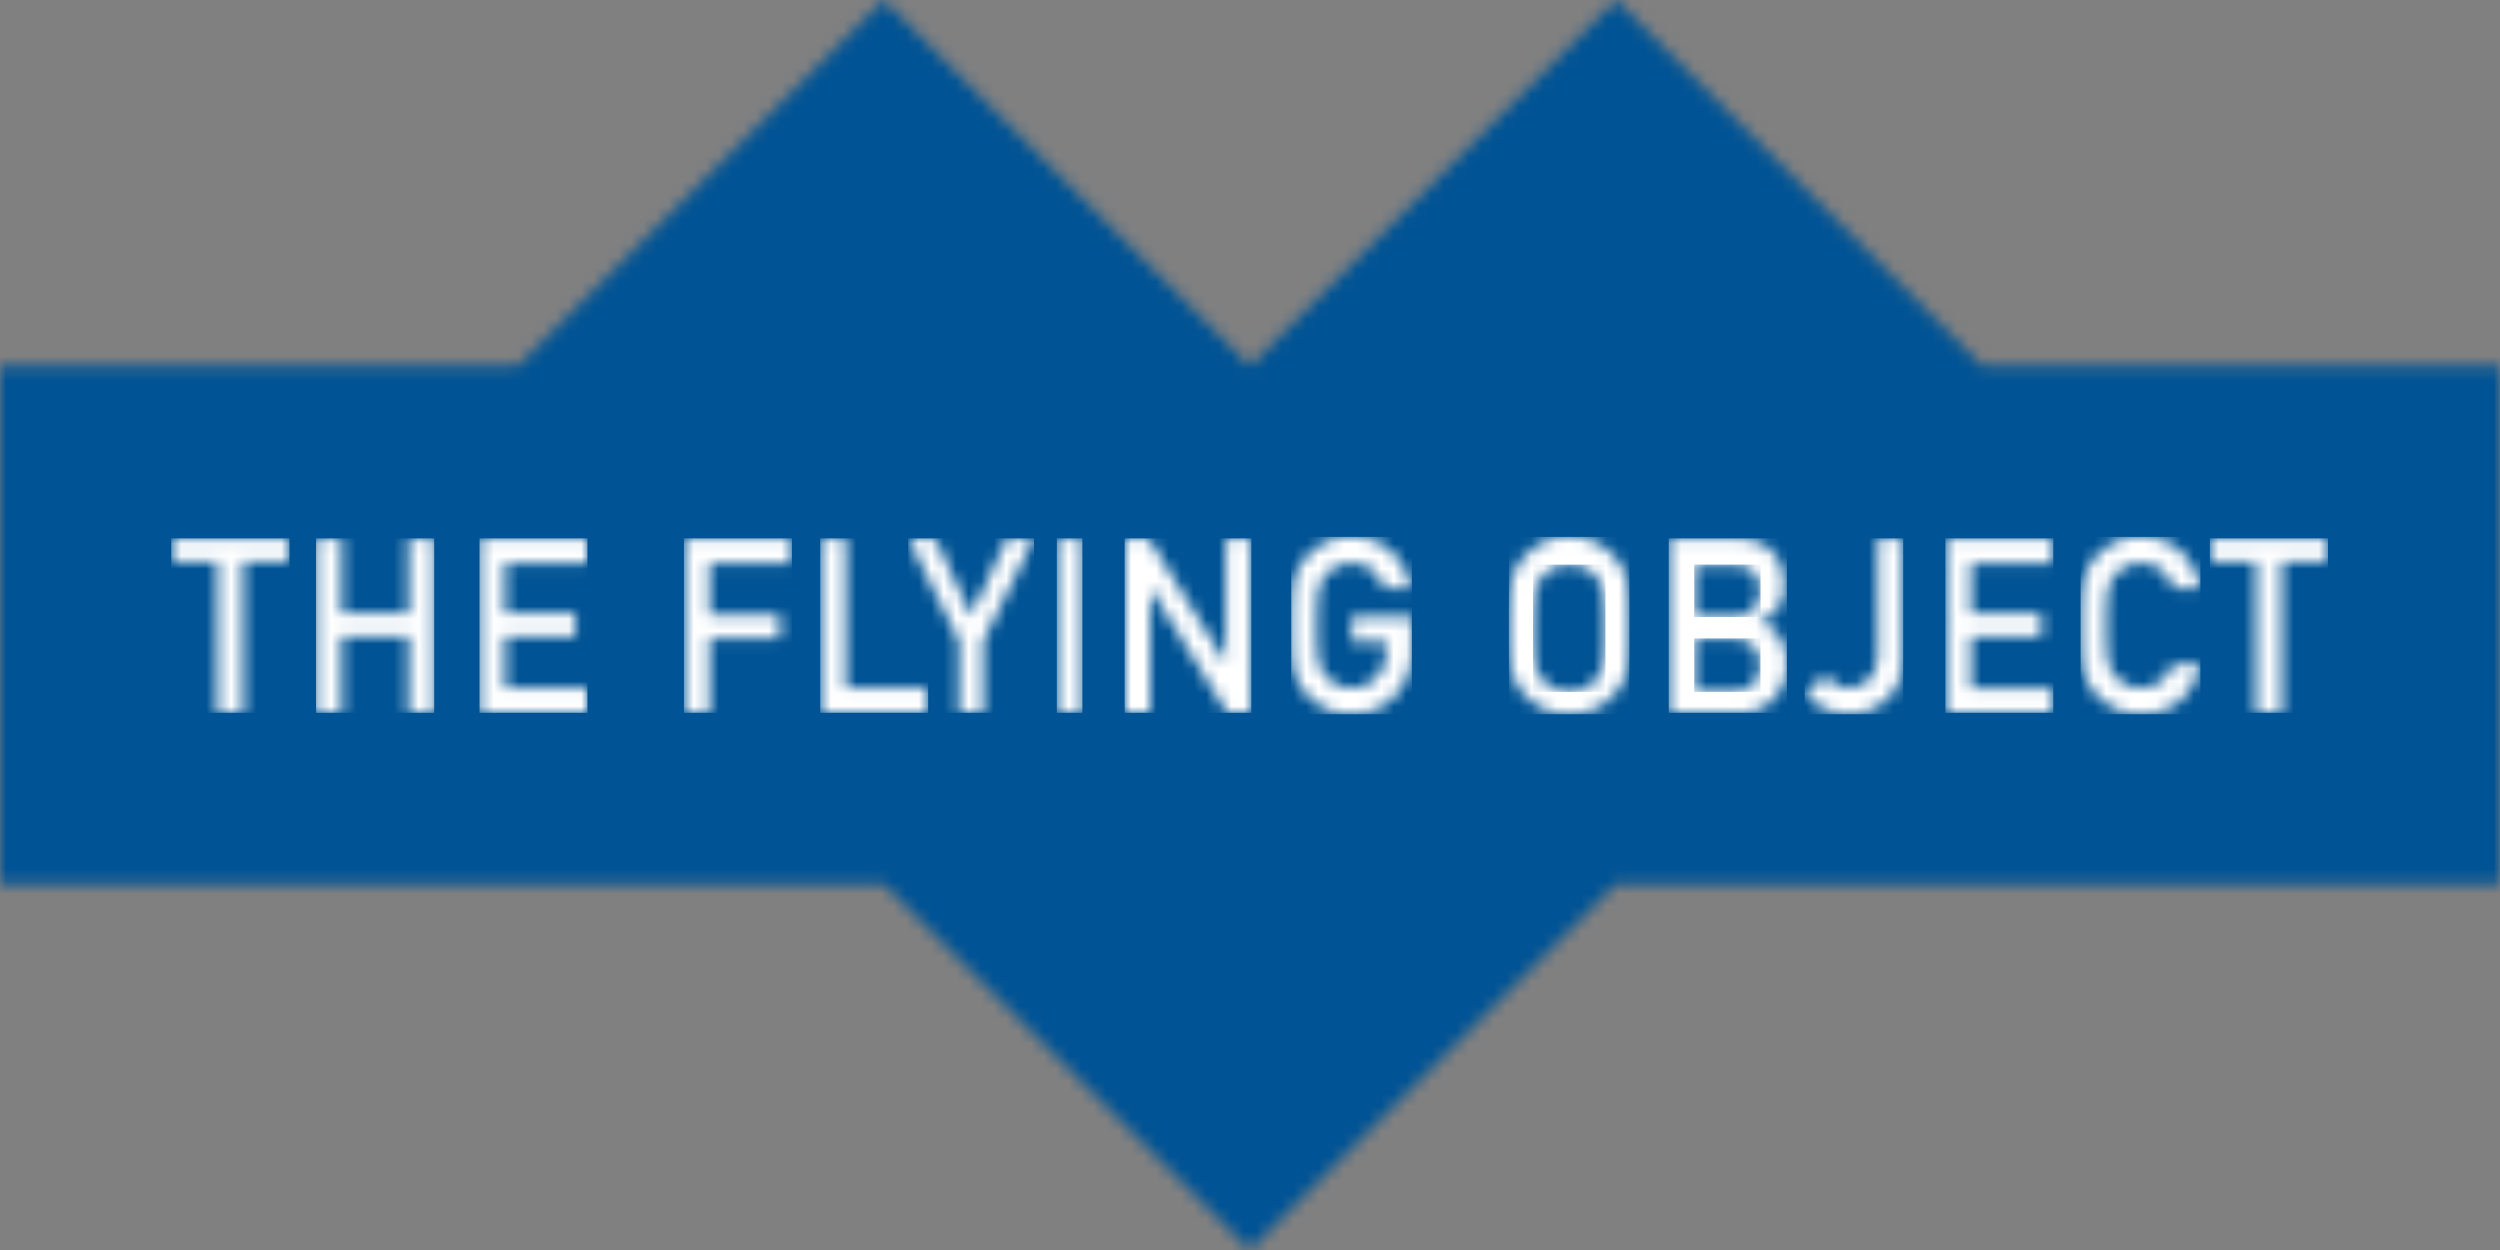
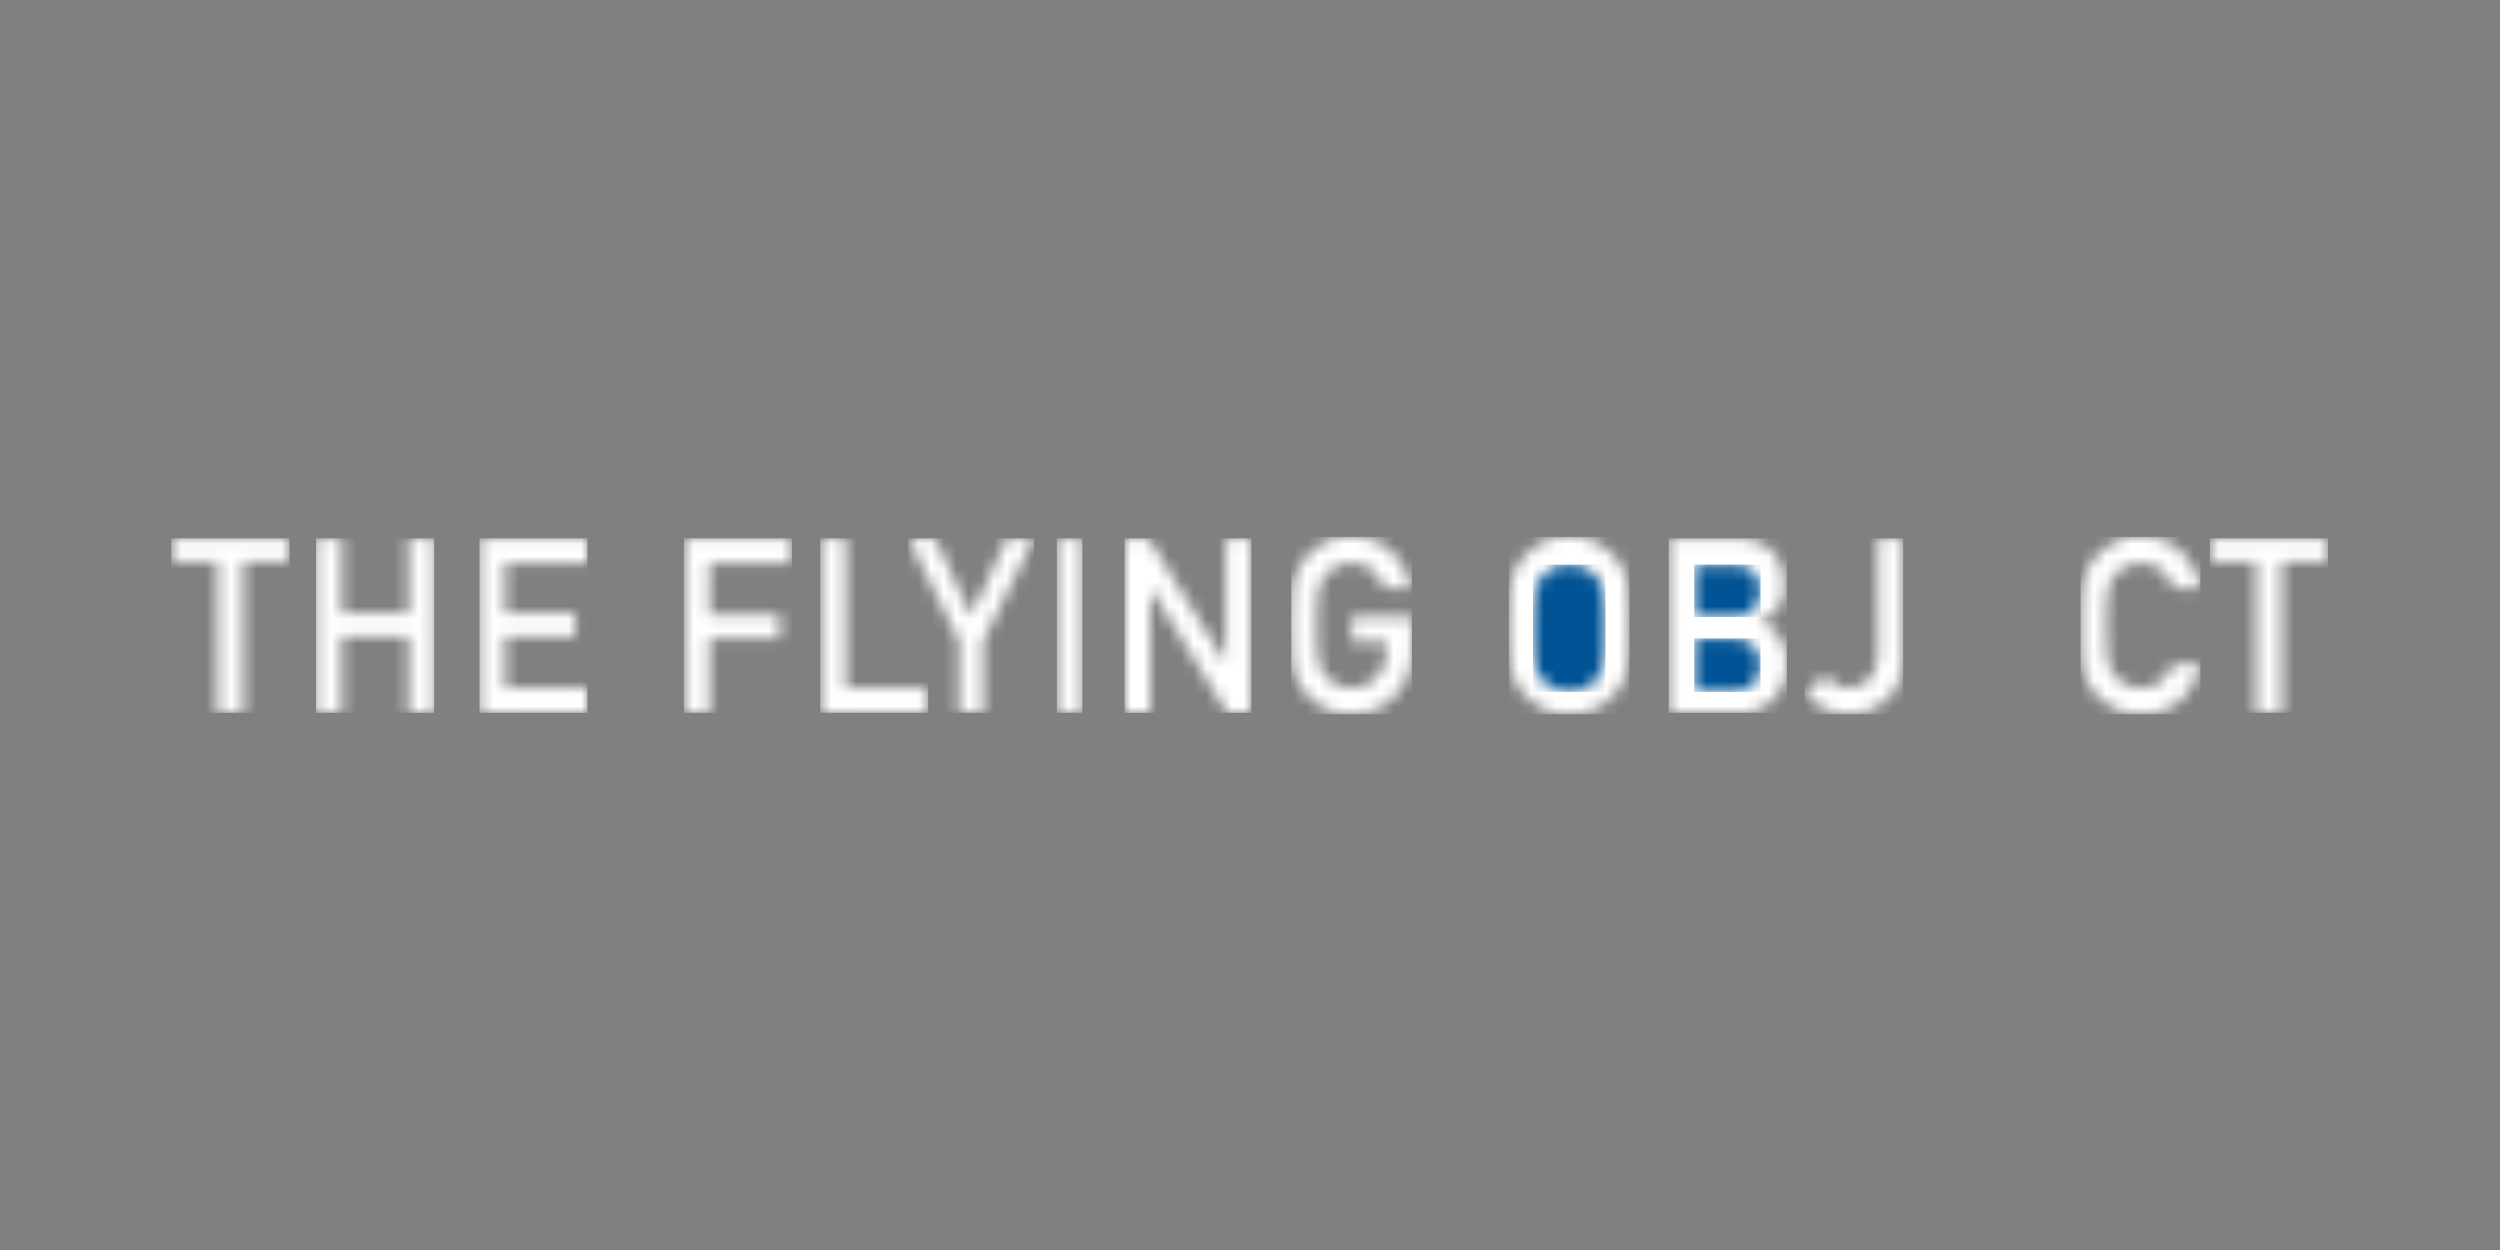
<svg xmlns="http://www.w3.org/2000/svg" width="200" height="100" fill="none">
  <rect width="100%" height="100%" fill="#808080" stroke="none" />
  <mask id="a" width="200" height="100" x="0" y="0" maskUnits="userSpaceOnUse" style="mask-type:luminance">
    <path fill="#fff" d="m129.276 0 29.294 29.291h41.422v41.422h-70.716L99.992 100 70.707 70.713H0V29.29h41.417L70.707 0l29.285 29.291L129.276 0Z" />
  </mask>
  <g mask="url(#a)">
-     <path fill="#005394" d="M0 0h199.992v100H0V0Z" />
+     <path fill="#005394" d="M0 0h199.992v100V0Z" />
  </g>
  <mask id="b" width="11" height="15" x="176" y="43" maskUnits="userSpaceOnUse" style="mask-type:luminance">
    <path fill="#fff" d="M186.241 43.066v1.876h-3.707v12.086h-2.046V44.942h-3.7v-1.876h9.453Z" />
  </mask>
  <g mask="url(#b)">
    <path fill="#fff" d="M176.788 43.066h9.453v13.962h-9.453V43.066Z" />
  </g>
  <mask id="c" width="11" height="16" x="166" y="42" maskUnits="userSpaceOnUse" style="mask-type:luminance">
    <path fill="#fff" d="M171.281 42.951c1.302.014 2.365.412 3.194 1.197.821.789 1.337 1.767 1.558 2.933h-2.176a3.059 3.059 0 0 0-.913-1.437c-.459-.381-1.015-.572-1.674-.587-.481.015-.896.113-1.244.298-.35.19-.637.43-.854.719-.267.302-.441.687-.528 1.161-.098.5-.148 1.44-.148 2.813 0 1.374.05 2.306.148 2.791.087.485.261.878.528 1.176.217.29.504.524.857.704.345.21.76.317 1.241.317 1.157 0 2.022-.636 2.587-1.912h2.176c-.3 1.297-.867 2.291-1.7 2.986-.863.687-1.876 1.03-3.059 1.03-1.06-.023-1.95-.291-2.656-.803-.726-.49-1.25-1.059-1.576-1.705a9.613 9.613 0 0 1-.272-.604 5.047 5.047 0 0 1-.187-.746c-.082-.527-.129-1.512-.134-2.957l-.001-.277c0-1.622.048-2.707.143-3.257.096-.548.248-.993.451-1.332.326-.645.85-1.219 1.576-1.722.706-.511 1.596-.773 2.663-.786Z" />
  </mask>
  <g mask="url(#c)">
    <path fill="#fff" d="M166.448 42.951h9.585V57.14h-9.585V42.95Z" />
  </g>
  <mask id="d" width="10" height="15" x="155" y="43" maskUnits="userSpaceOnUse" style="mask-type:luminance">
-     <path fill="#fff" d="M164.266 43.066v1.991h-6.586v3.993h5.623v1.876h-5.624v4.11h6.587v1.992h-8.633V43.066h8.633Z" />
-   </mask>
+     </mask>
  <g mask="url(#d)">
    <path fill="#fff" d="M155.633 43.066h8.633v13.962h-8.633V43.066Z" />
  </g>
  <mask id="e" width="9" height="15" x="144" y="43" maskUnits="userSpaceOnUse" style="mask-type:luminance">
    <path fill="#fff" d="M152.257 43.066v9.623c-.025 1.404-.465 2.49-1.326 3.252-.858.789-1.863 1.187-2.993 1.198-1.587-.038-2.77-.642-3.564-1.81l1.696-1.233c.187.26.44.48.741.643.303.197.659.297 1.07.297.539.014 1.059-.184 1.555-.587.243-.197.43-.456.561-.784.145-.313.217-.707.217-1.18v-9.419h2.043Z" />
  </mask>
  <g mask="url(#e)">
    <path fill="#fff" d="M144.374 43.066h7.883V57.14h-7.883V43.066Z" />
  </g>
  <mask id="f" width="10" height="15" x="133" y="43" maskUnits="userSpaceOnUse" style="mask-type:luminance">
    <path fill="#fff" d="M138.74 43.066c1.329.011 2.327.358 2.99 1.034.676.685 1.013 1.587 1.013 2.71a3.253 3.253 0 0 1-.398 1.644 2.524 2.524 0 0 1-.615.713 4.475 4.475 0 0 1-.976.642v.035c.737.2 1.295.6 1.667 1.199.354.618.532 1.29.532 2.018-.008 1.206-.373 2.162-1.097 2.862-.709.735-1.594 1.105-2.657 1.105h-5.7V43.066h5.241Z" />
  </mask>
  <g mask="url(#f)">
    <path fill="#fff" d="M133.499 43.066h9.454v13.962h-9.454V43.066Z" />
  </g>
  <mask id="g" width="6" height="5" x="135" y="51" maskUnits="userSpaceOnUse" style="mask-type:luminance">
    <path fill="#fff" d="M138.661 51.072c.756.011 1.306.226 1.651.637.351.415.524.916.524 1.502 0 .575-.173 1.067-.524 1.489-.345.418-.895.639-1.651.65h-3.122v-4.278h3.122Z" />
  </mask>
  <g mask="url(#g)">
    <path fill="#005394" d="M135.539 51.072h5.297v4.278h-5.297v-4.278Z" />
  </g>
  <mask id="h" width="6" height="5" x="135" y="45" maskUnits="userSpaceOnUse" style="mask-type:luminance">
    <path fill="#fff" d="M138.592 45.166c.767.013 1.333.21 1.693.592.371.408.558.91.558 1.502 0 .588-.187 1.078-.558 1.467-.36.424-.926.633-1.693.633h-3.053v-4.194h3.053Z" />
  </mask>
  <g mask="url(#h)">
    <path fill="#005394" d="M135.539 45.166h5.304v4.194h-5.304v-4.194Z" />
  </g>
  <mask id="i" width="11" height="16" x="120" y="42" maskUnits="userSpaceOnUse" style="mask-type:luminance">
    <path fill="#fff" d="M125.534 42.951c1.078.013 1.974.274 2.687.786.709.503 1.226 1.077 1.544 1.722.224.339.38.783.471 1.332.075.519.114 1.516.118 2.992v.265c0 1.597-.039 2.674-.118 3.234-.091.563-.247 1.009-.471 1.35-.318.646-.835 1.215-1.544 1.706-.713.51-1.609.78-2.687.801-1.059-.022-1.946-.29-2.659-.802-.722-.49-1.248-1.059-1.572-1.705-.102-.211-.185-.411-.269-.604a3.616 3.616 0 0 1-.187-.746c-.089-.527-.133-1.512-.138-2.957l-.001-.277c0-1.628.045-2.713.139-3.263.096-.55.252-.995.456-1.335.324-.643.85-1.215 1.572-1.717.713-.511 1.6-.769 2.659-.782Z" />
  </mask>
  <g mask="url(#i)">
    <path fill="#fff" d="M120.708 42.951h9.646V57.14h-9.646V42.951Z" />
  </g>
  <mask id="j" width="7" height="11" x="122" y="45" maskUnits="userSpaceOnUse" style="mask-type:luminance">
    <path fill="#fff" d="M125.538 45.17c.514.013.958.113 1.328.304.354.193.641.438.848.733.28.308.471.701.573 1.185.099.508.151 1.466.151 2.87 0 1.402-.052 2.353-.151 2.846-.102.495-.293.896-.573 1.202a2.318 2.318 0 0 1-.848.718c-.37.212-.814.321-1.328.321-.502 0-.938-.11-1.293-.32a2.414 2.414 0 0 1-.894-.719c-.274-.306-.463-.707-.554-1.202-.102-.493-.154-1.444-.154-2.846v-.258c.006-1.264.058-2.136.154-2.612.091-.484.28-.877.554-1.185.222-.295.517-.54.894-.733.355-.191.791-.291 1.293-.305Z" />
  </mask>
  <g mask="url(#j)">
    <path fill="#005394" d="M122.643 45.17h5.795v10.18h-5.795V45.17Z" />
  </g>
  <mask id="k" width="10" height="16" x="103" y="42" maskUnits="userSpaceOnUse" style="mask-type:luminance">
    <path fill="#fff" d="M108.13 42.951c1.304.014 2.367.412 3.191 1.199.82.789 1.338 1.772 1.551 2.937h-2.166a3.105 3.105 0 0 0-.907-1.44c-.463-.379-1.017-.575-1.674-.59-.482.015-.899.113-1.241.298-.359.19-.641.43-.854.719-.272.302-.45.687-.535 1.161-.094.5-.148 1.44-.148 2.813 0 1.374.054 2.306.148 2.791.085.486.263.878.535 1.176.213.29.495.524.854.704.35.21.763.317 1.242.317.797 0 1.462-.285 1.98-.847.517-.535.785-1.244.796-2.122v-.728h-2.761v-1.99h4.811v2.838c-.026 1.398-.492 2.564-1.393 3.508-.907.937-2.051 1.422-3.429 1.444-1.063-.022-1.948-.29-2.661-.801-.717-.491-1.248-1.06-1.578-1.706-.096-.211-.187-.411-.263-.604a3.313 3.313 0 0 1-.188-.746c-.089-.526-.136-1.512-.141-2.957v-.277c0-1.622.046-2.707.141-3.257.094-.548.246-.993.451-1.332.33-.645.861-1.219 1.578-1.722.713-.511 1.598-.773 2.661-.786Z" />
  </mask>
  <g mask="url(#k)">
    <path fill="#fff" d="M103.299 42.951h9.653V57.14h-9.653V42.95Z" />
  </g>
  <mask id="l" width="12" height="15" x="89" y="43" maskUnits="userSpaceOnUse" style="mask-type:luminance">
    <path fill="#fff" d="m91.9 43.066 6.125 9.923h.04v-9.923h2.044v13.962h-1.94l-6.112-9.924h-.039v9.924H89.97V43.066h1.93Z" />
  </mask>
  <g mask="url(#l)">
    <path fill="#fff" d="M89.97 43.066h10.139v13.962H89.97V43.066Z" />
  </g>
  <mask id="m" width="3" height="15" x="84" y="43" maskUnits="userSpaceOnUse" style="mask-type:luminance">
    <path fill="#fff" d="M86.592 43.065v13.963h-2.046V43.065h2.046Z" />
  </mask>
  <g mask="url(#m)">
    <path fill="#fff" d="M84.546 43.065h2.046v13.963h-2.046V43.065Z" />
  </g>
  <mask id="n" width="11" height="15" x="72" y="43" maskUnits="userSpaceOnUse" style="mask-type:luminance">
    <path fill="#fff" d="m74.825 43.066 2.864 6.197 2.867-6.197h2.168l-4.072 8.217v5.745h-1.93v-5.745l-4.07-8.217h2.172Z" />
  </mask>
  <g mask="url(#n)">
    <path fill="#fff" d="M72.652 43.066h10.072v13.962H72.652V43.066Z" />
  </g>
  <mask id="o" width="10" height="15" x="65" y="43" maskUnits="userSpaceOnUse" style="mask-type:luminance">
    <path fill="#fff" d="M67.665 43.066v11.97h6.59v1.992H65.62V43.066h2.046Z" />
  </mask>
  <g mask="url(#o)">
    <path fill="#fff" d="M65.62 43.066h8.636v13.962h-8.637V43.066Z" />
  </g>
  <mask id="p" width="10" height="15" x="54" y="43" maskUnits="userSpaceOnUse" style="mask-type:luminance">
    <path fill="#fff" d="M63.354 43.066v1.991H56.76v4.13h5.625v1.872H56.76v5.97h-2.047V43.065h8.64Z" />
  </mask>
  <g mask="url(#p)">
    <path fill="#fff" d="M54.713 43.066h8.64v13.962h-8.64V43.066Z" />
  </g>
  <mask id="q" width="9" height="15" x="38" y="43" maskUnits="userSpaceOnUse" style="mask-type:luminance">
    <path fill="#fff" d="M46.998 43.066v1.991h-6.592v3.993h5.627v1.876h-5.627v4.11h6.592v1.992h-8.637V43.066h8.637Z" />
  </mask>
  <g mask="url(#q)">
    <path fill="#fff" d="M38.361 43.066h8.637v13.962h-8.637V43.066Z" />
  </g>
  <mask id="r" width="10" height="15" x="25" y="43" maskUnits="userSpaceOnUse" style="mask-type:luminance">
    <path fill="#fff" d="M27.33 43.066v5.984h5.366v-5.984h2.042v13.962h-2.042v-6.102h-5.367v6.102h-2.05V43.066h2.05Z" />
  </mask>
  <g mask="url(#r)">
    <path fill="#fff" d="M25.28 43.066h9.458v13.962H25.28V43.066Z" />
  </g>
  <mask id="s" width="11" height="15" x="13" y="43" maskUnits="userSpaceOnUse" style="mask-type:luminance">
    <path fill="#fff" d="M23.161 43.066v1.876h-3.71v12.086h-2.047V44.942H13.7v-1.876h9.462Z" />
  </mask>
  <g mask="url(#s)">
    <path fill="#fff" d="M13.699 43.066h9.462v13.962H13.7V43.066Z" />
  </g>
</svg>